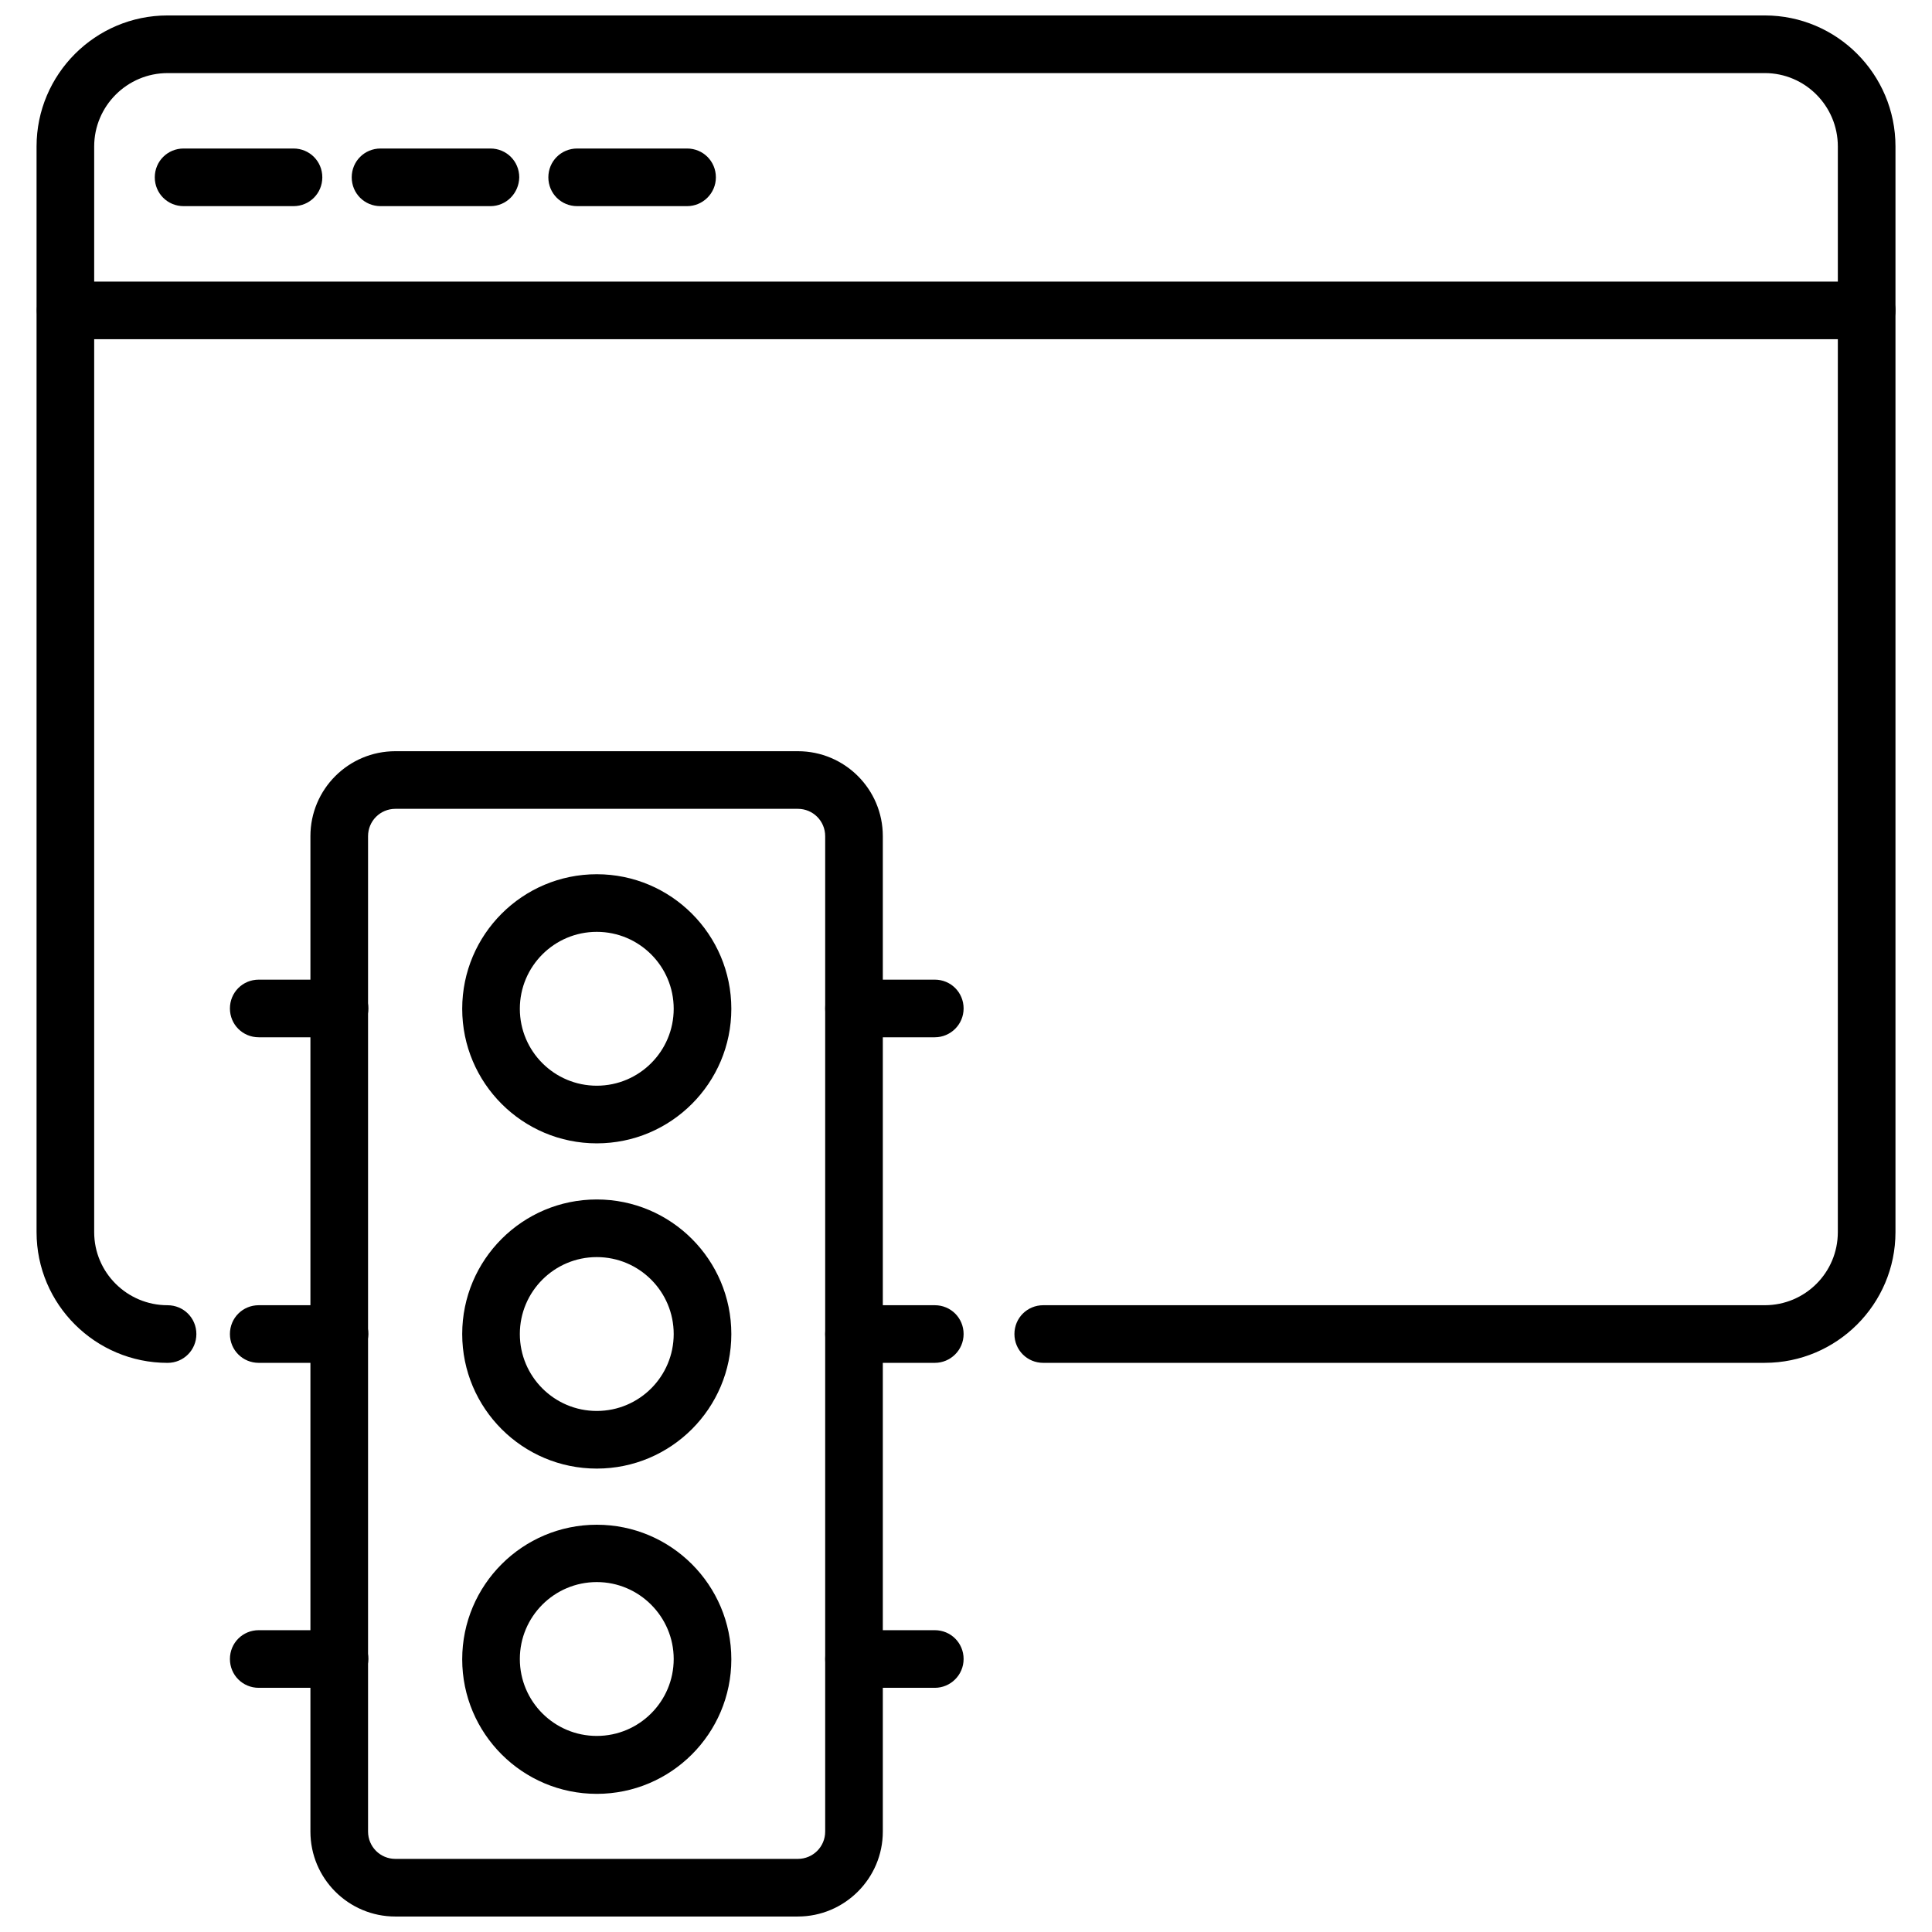
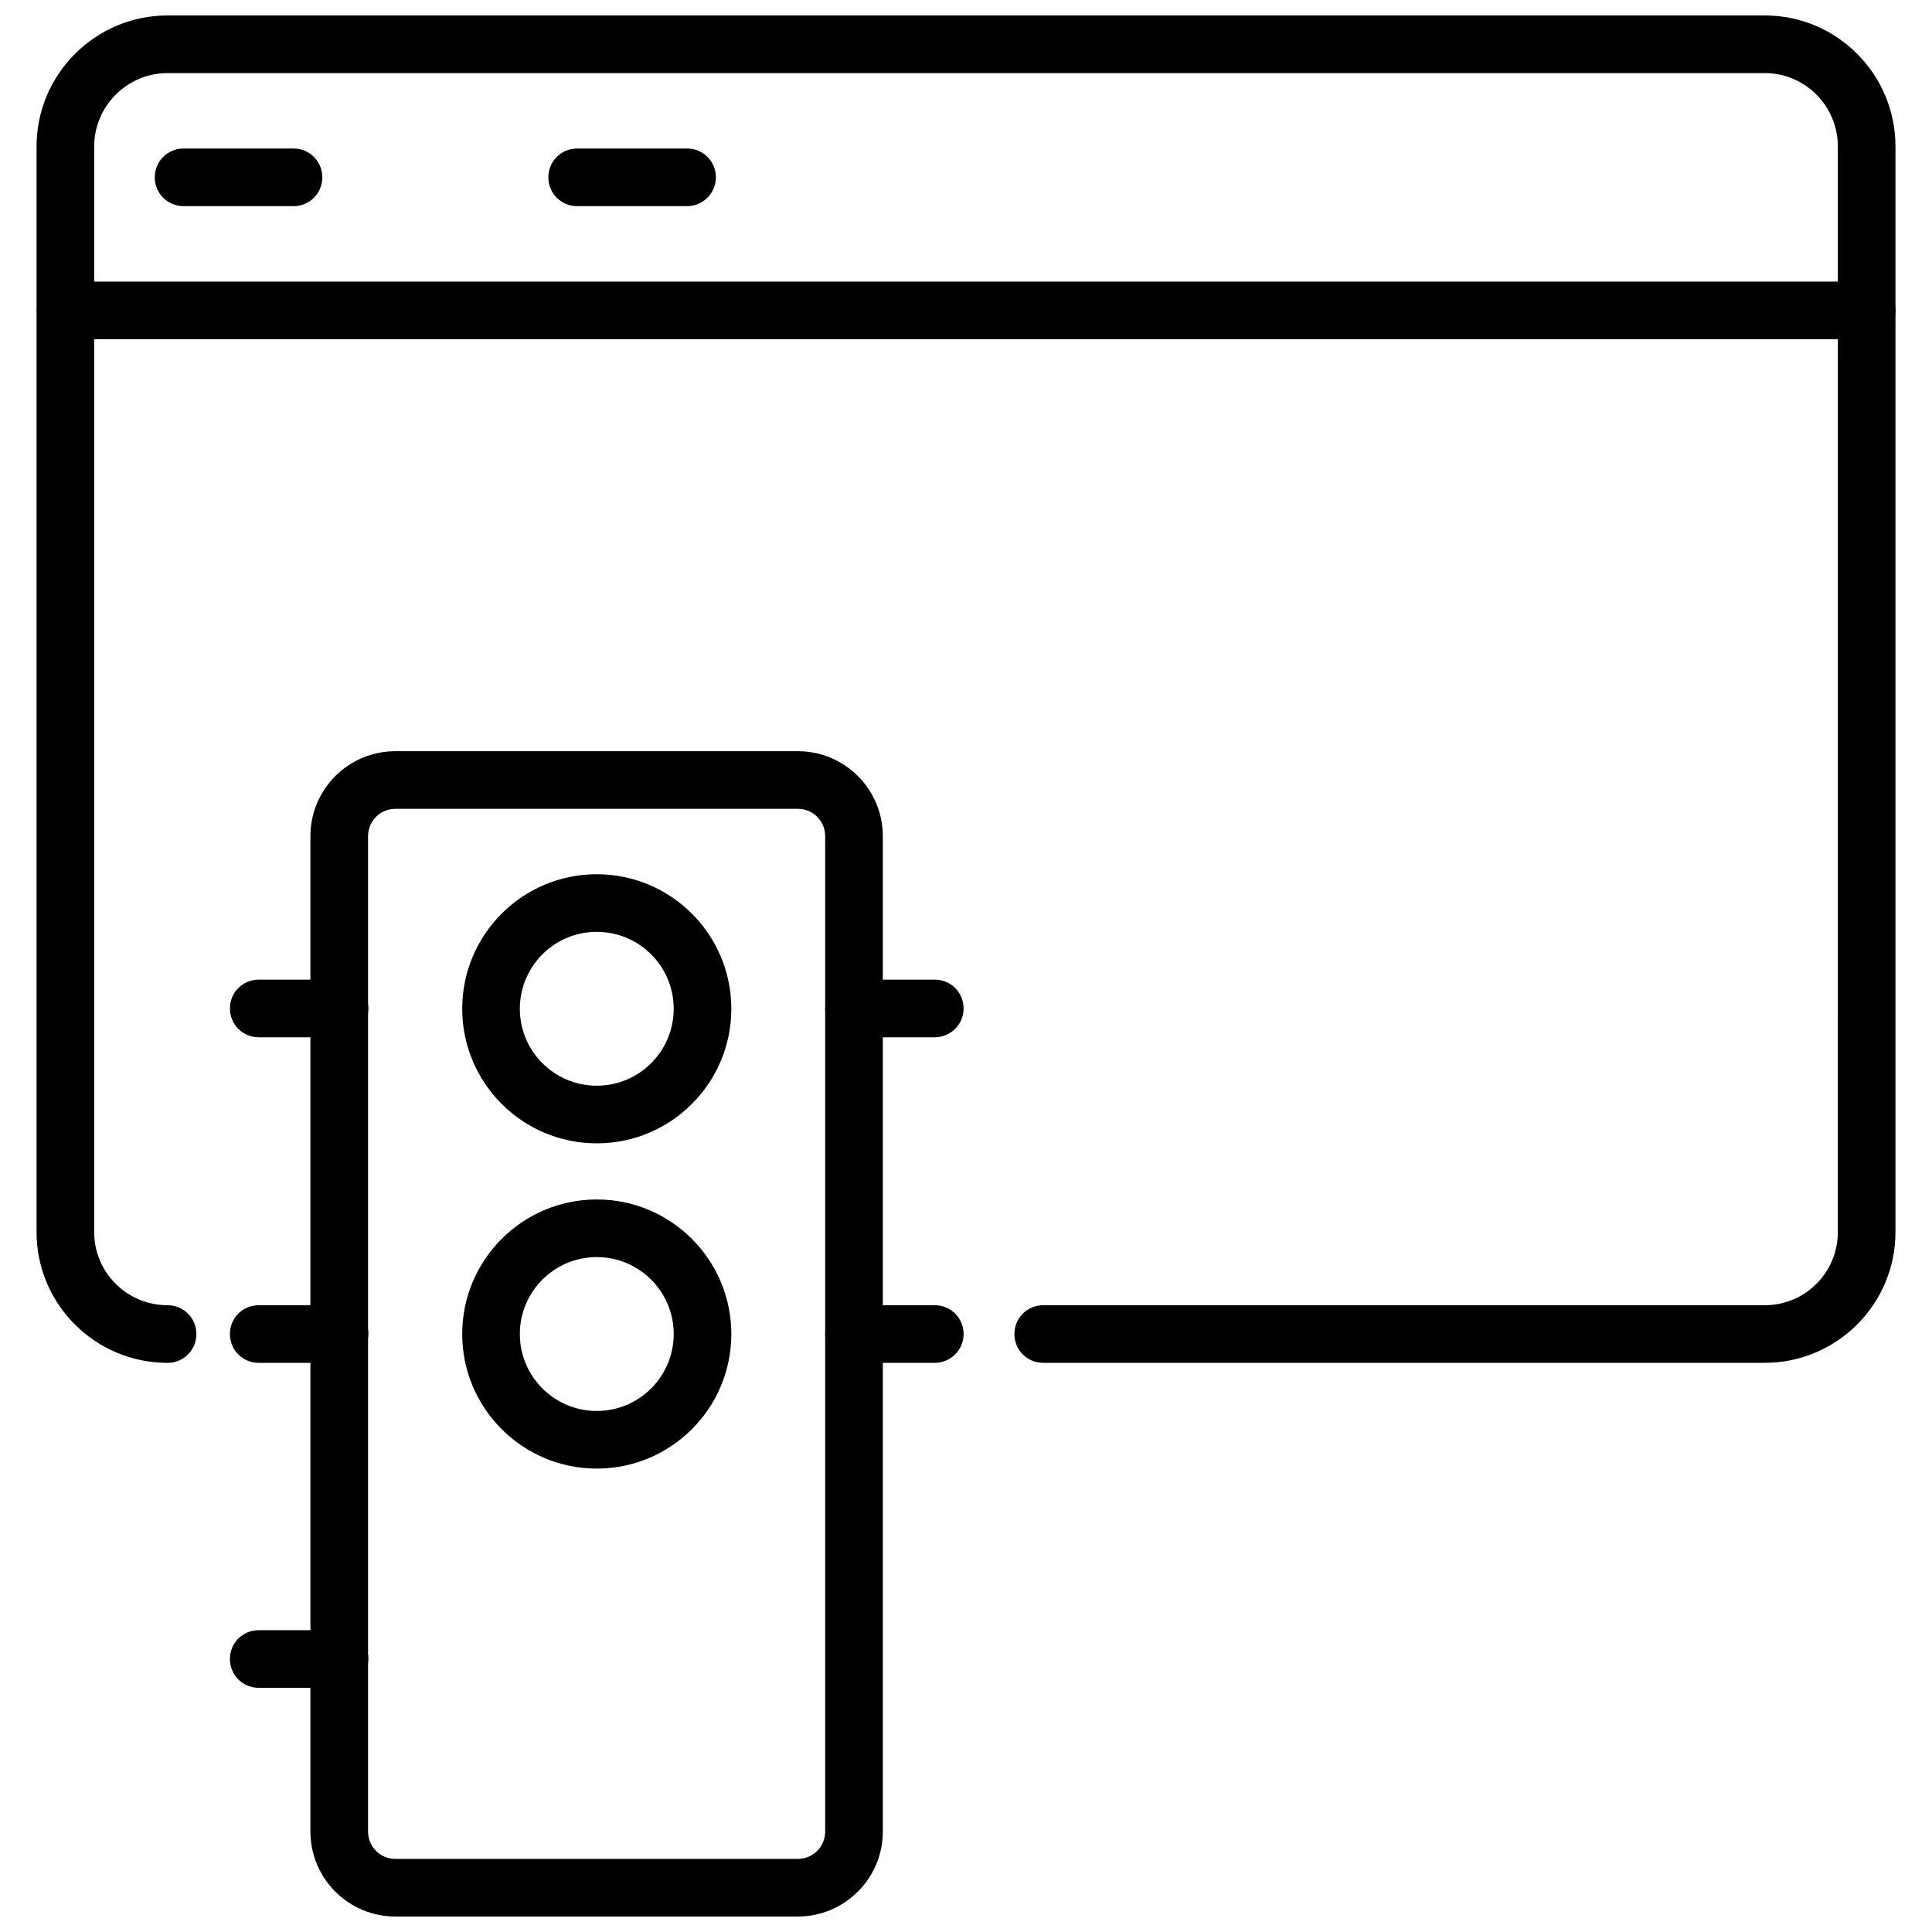
<svg xmlns="http://www.w3.org/2000/svg" width="800px" height="800px" version="1.1" viewBox="144 144 512 512">
  <defs>
    <clipPath id="b">
      <path d="m153 148.09h494v357.91h-494z" />
    </clipPath>
    <clipPath id="a">
      <path d="m226 343h152v308.9h-152z" />
    </clipPath>
  </defs>
  <g clip-path="url(#b)">
    <path d="m611.68 505.17h-191.21c-4.25 0-7.637-3.387-7.637-7.637s3.387-7.637 7.637-7.637h191.21c10.707 0 19.363-8.66 19.363-19.363l0.004-287.72c0-10.707-8.66-19.445-19.363-19.445l-423.28 0.004c-10.707 0-19.445 8.738-19.445 19.445v287.72c0 10.707 8.738 19.363 19.445 19.363 4.25 0 7.637 3.387 7.637 7.637s-3.387 7.637-7.637 7.637c-19.129 0-34.715-15.508-34.715-34.637v-287.73c0-19.129 15.586-34.715 34.715-34.715h423.28c19.129 0 34.637 15.586 34.637 34.715v287.72c0 19.129-15.586 34.637-34.637 34.637z" />
  </g>
  <path d="m638.68 233.9h-477.28c-4.25 0-7.637-3.387-7.637-7.637s3.387-7.637 7.637-7.637h477.28c4.25 0 7.637 3.387 7.637 7.637-0.004 4.254-3.465 7.637-7.637 7.637z" />
  <path d="m221.78 198.63h-29.125c-4.25 0-7.637-3.387-7.637-7.637s3.387-7.637 7.637-7.637h29.125c4.25 0 7.637 3.387 7.637 7.637-0.004 4.25-3.387 7.637-7.637 7.637z" />
-   <path d="m273.97 198.63h-29.125c-4.25 0-7.637-3.387-7.637-7.637s3.387-7.637 7.637-7.637h29.125c4.25 0 7.637 3.387 7.637 7.637-0.082 4.25-3.465 7.637-7.637 7.637z" />
  <path d="m326.08 198.63h-29.125c-4.25 0-7.637-3.387-7.637-7.637s3.387-7.637 7.637-7.637h29.125c4.25 0 7.637 3.387 7.637 7.637-0.004 4.25-3.465 7.637-7.637 7.637z" />
  <g clip-path="url(#a)">
    <path d="m355.44 651.9h-106.66c-12.438 0-22.516-10.078-22.516-22.516v-263.79c0-12.438 10.078-22.516 22.516-22.516h106.66c12.438 0 22.516 10.078 22.516 22.516v263.79c0 12.438-10.156 22.512-22.516 22.512zm-106.66-293.55c-4.016 0-7.242 3.227-7.242 7.242v263.79c0 4.016 3.227 7.242 7.242 7.242h106.66c4.016 0 7.242-3.227 7.242-7.242v-263.79c0-4.016-3.227-7.242-7.242-7.242z" />
  </g>
  <path d="m302.15 447c-19.68 0-35.66-15.98-35.66-35.66 0-19.68 15.98-35.66 35.66-35.66 19.68 0 35.66 15.98 35.66 35.66 0 19.68-15.98 35.66-35.66 35.66zm0-56.051c-11.258 0-20.387 9.133-20.387 20.387 0 11.258 9.133 20.387 20.387 20.387 11.258 0 20.387-9.133 20.387-20.387 0.004-11.254-9.129-20.387-20.387-20.387z" />
  <path d="m302.15 533.19c-19.68 0-35.66-15.98-35.66-35.66s15.98-35.66 35.66-35.66c19.68 0 35.66 15.98 35.66 35.66 0 19.684-15.98 35.66-35.66 35.66zm0-56.047c-11.258 0-20.387 9.133-20.387 20.387 0 11.258 9.133 20.387 20.387 20.387 11.258 0 20.387-9.133 20.387-20.387 0.004-11.254-9.129-20.387-20.387-20.387z" />
-   <path d="m302.15 619.39c-19.68 0-35.66-15.98-35.66-35.66 0-19.68 15.98-35.66 35.66-35.66 19.68 0 35.66 15.98 35.66 35.66 0 19.68-15.98 35.66-35.66 35.66zm0-56.125c-11.258 0-20.387 9.133-20.387 20.387 0 11.258 9.133 20.387 20.387 20.387 11.258 0 20.387-9.133 20.387-20.387 0.004-11.18-9.129-20.387-20.387-20.387z" />
  <path d="m391.73 418.89h-21.41c-4.25 0-7.637-3.387-7.637-7.637s3.387-7.637 7.637-7.637h21.41c4.25 0 7.637 3.387 7.637 7.637-0.004 4.254-3.465 7.637-7.637 7.637z" />
  <path d="m233.9 418.89h-21.332c-4.25 0-7.637-3.387-7.637-7.637s3.387-7.637 7.637-7.637h21.41c4.25 0 7.637 3.387 7.637 7.637 0 4.254-3.465 7.637-7.715 7.637z" />
  <path d="m391.73 505.17h-21.41c-4.25 0-7.637-3.387-7.637-7.637s3.387-7.637 7.637-7.637h21.41c4.25 0 7.637 3.387 7.637 7.637-0.004 4.254-3.465 7.637-7.637 7.637z" />
  <path d="m233.9 505.17h-21.332c-4.25 0-7.637-3.387-7.637-7.637s3.387-7.637 7.637-7.637h21.41c4.25 0 7.637 3.387 7.637 7.637-0.078 4.254-3.465 7.637-7.715 7.637z" />
-   <path d="m391.73 591.29h-21.41c-4.25 0-7.637-3.387-7.637-7.637s3.387-7.637 7.637-7.637h21.41c4.25 0 7.637 3.387 7.637 7.637-0.004 4.25-3.465 7.637-7.637 7.637z" />
  <path d="m233.9 591.29h-21.332c-4.25 0-7.637-3.387-7.637-7.637s3.387-7.637 7.637-7.637h21.41c4.25 0 7.637 3.387 7.637 7.637-0.078 4.25-3.465 7.637-7.715 7.637z" />
</svg>